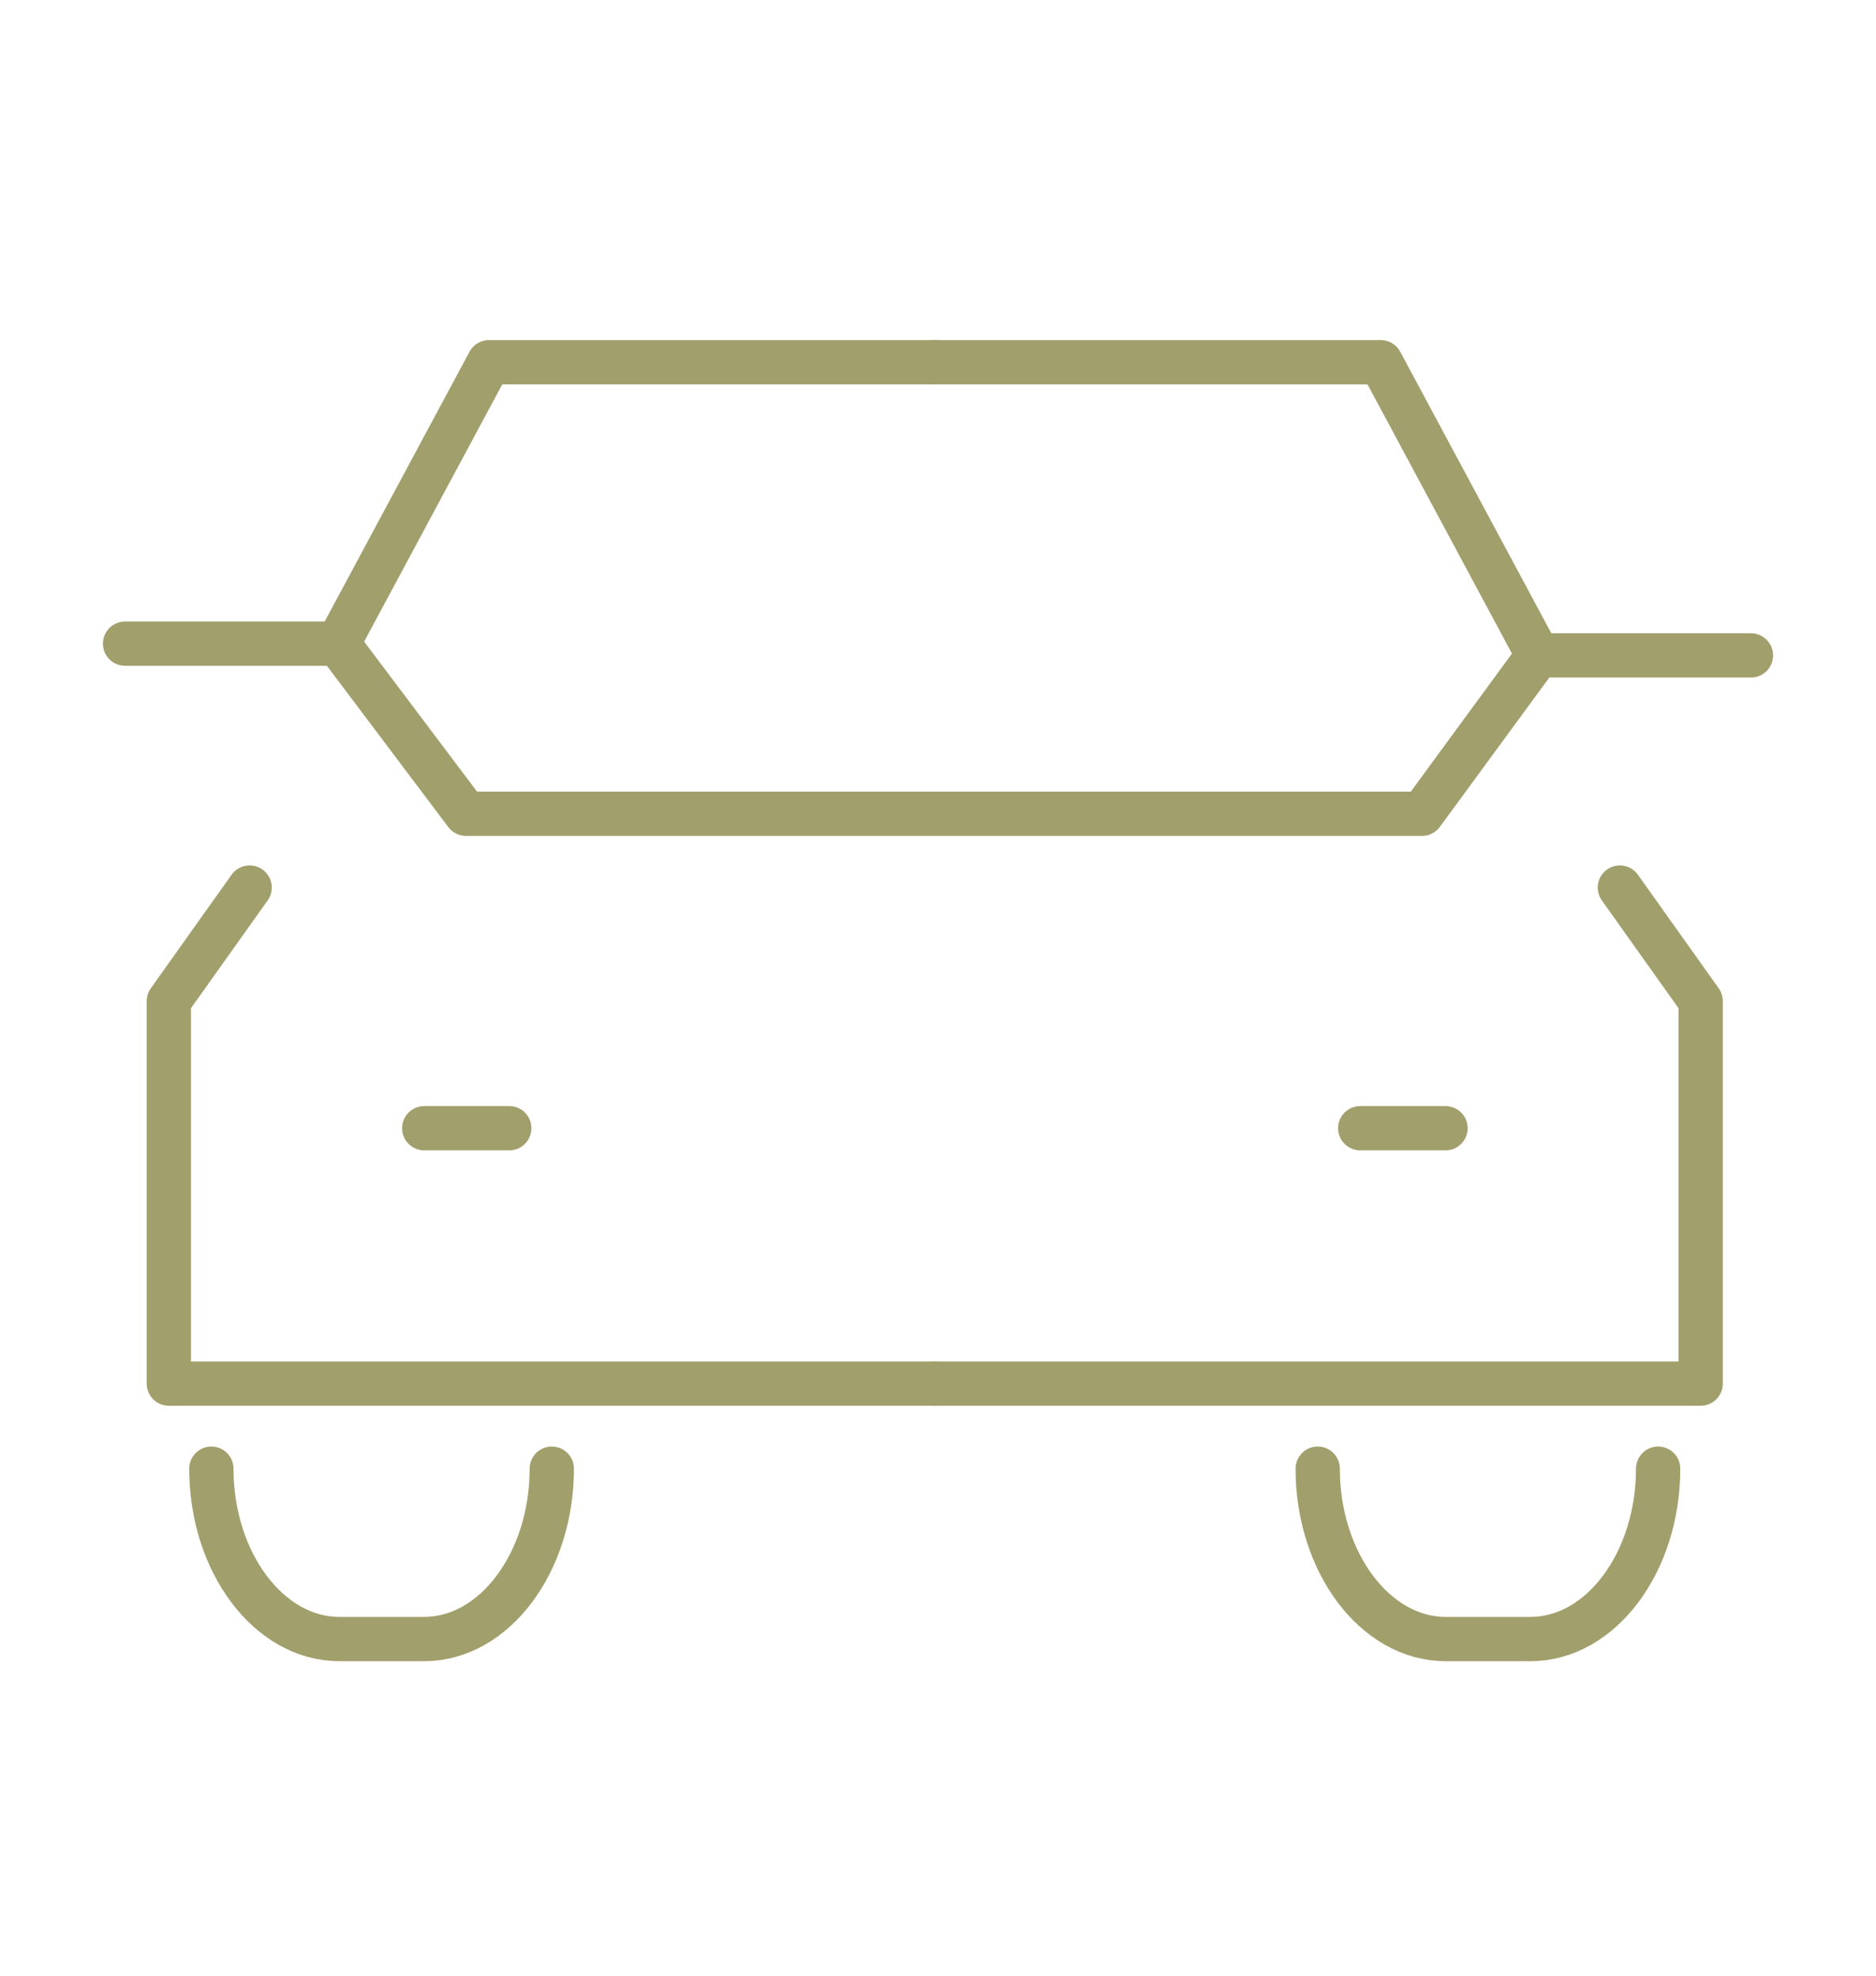
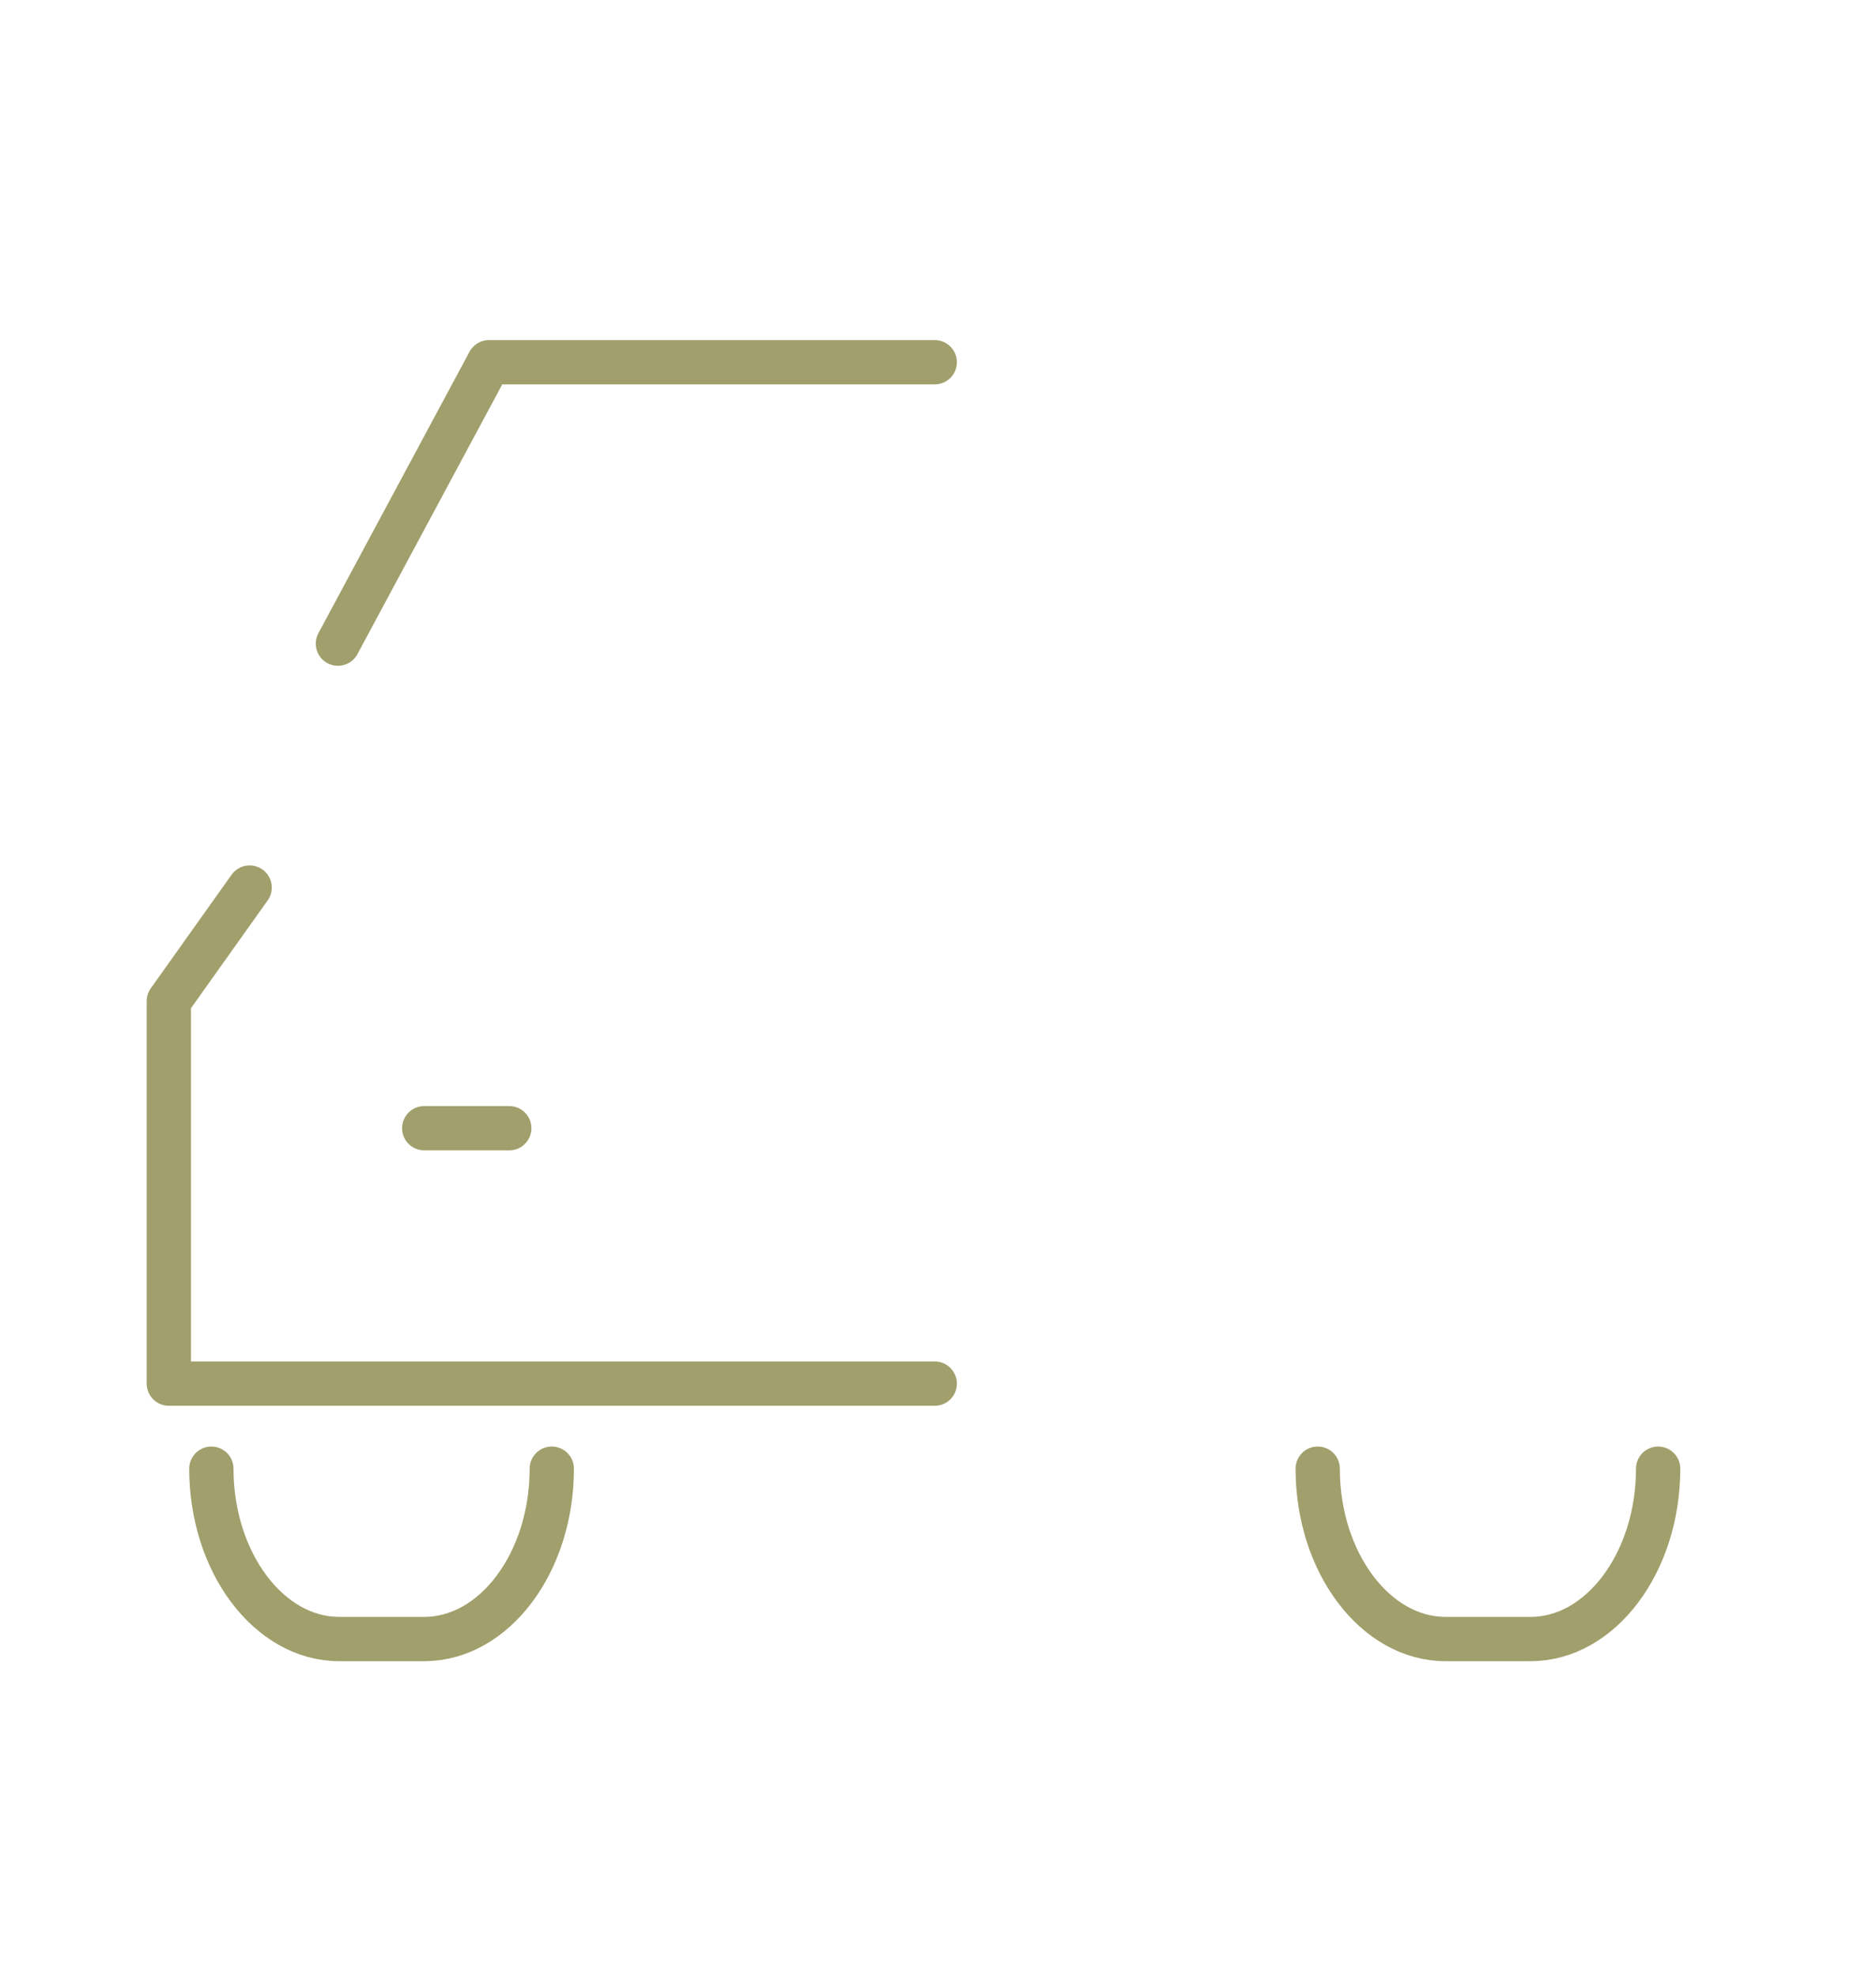
<svg xmlns="http://www.w3.org/2000/svg" viewBox="0 0 75 79">
  <defs>
    <style>.cls-1,.cls-2{fill:none;}.cls-1{opacity:0.2;}.cls-2{stroke:#a19f6b;stroke-linecap:round;stroke-linejoin:round;stroke-width:1.77px;}</style>
  </defs>
  <g id="レイヤー_2" data-name="レイヤー 2">
    <g id="contents">
      <rect class="cls-1" width="75" height="79" />
      <g id="icon_data" data-name="icon data">
        <polyline class="cls-2" points="9.98 35.48 6.75 40.02 6.75 55.31 37.37 55.31" />
        <polyline class="cls-2" points="37.37 14.48 19.55 14.48 13.51 25.73" />
-         <polyline class="cls-2" points="64.76 35.48 67.99 40.02 67.99 55.31 37.37 55.31" />
-         <polyline class="cls-2" points="37.37 14.48 55.2 14.48 61.49 26.2" />
-         <polyline class="cls-2" points="5 25.73 13.51 25.73 18.63 32.53 56.85 32.53 61.49 26.2 70 26.2" />
        <line class="cls-2" x1="16.96" y1="45.1" x2="20.36" y2="45.1" />
-         <line class="cls-2" x1="54.38" y1="45.1" x2="57.79" y2="45.1" />
        <path class="cls-2" d="M22.06,58.71h0c0,3.74-2.29,6.81-5.1,6.81h-3.4c-2.81,0-5.11-3.07-5.11-6.81h0" />
        <path class="cls-2" d="M66.29,58.71h0c0,3.74-2.29,6.81-5.1,6.81h-3.4c-2.81,0-5.11-3.07-5.11-6.81h0" />
      </g>
    </g>
  </g>
</svg>